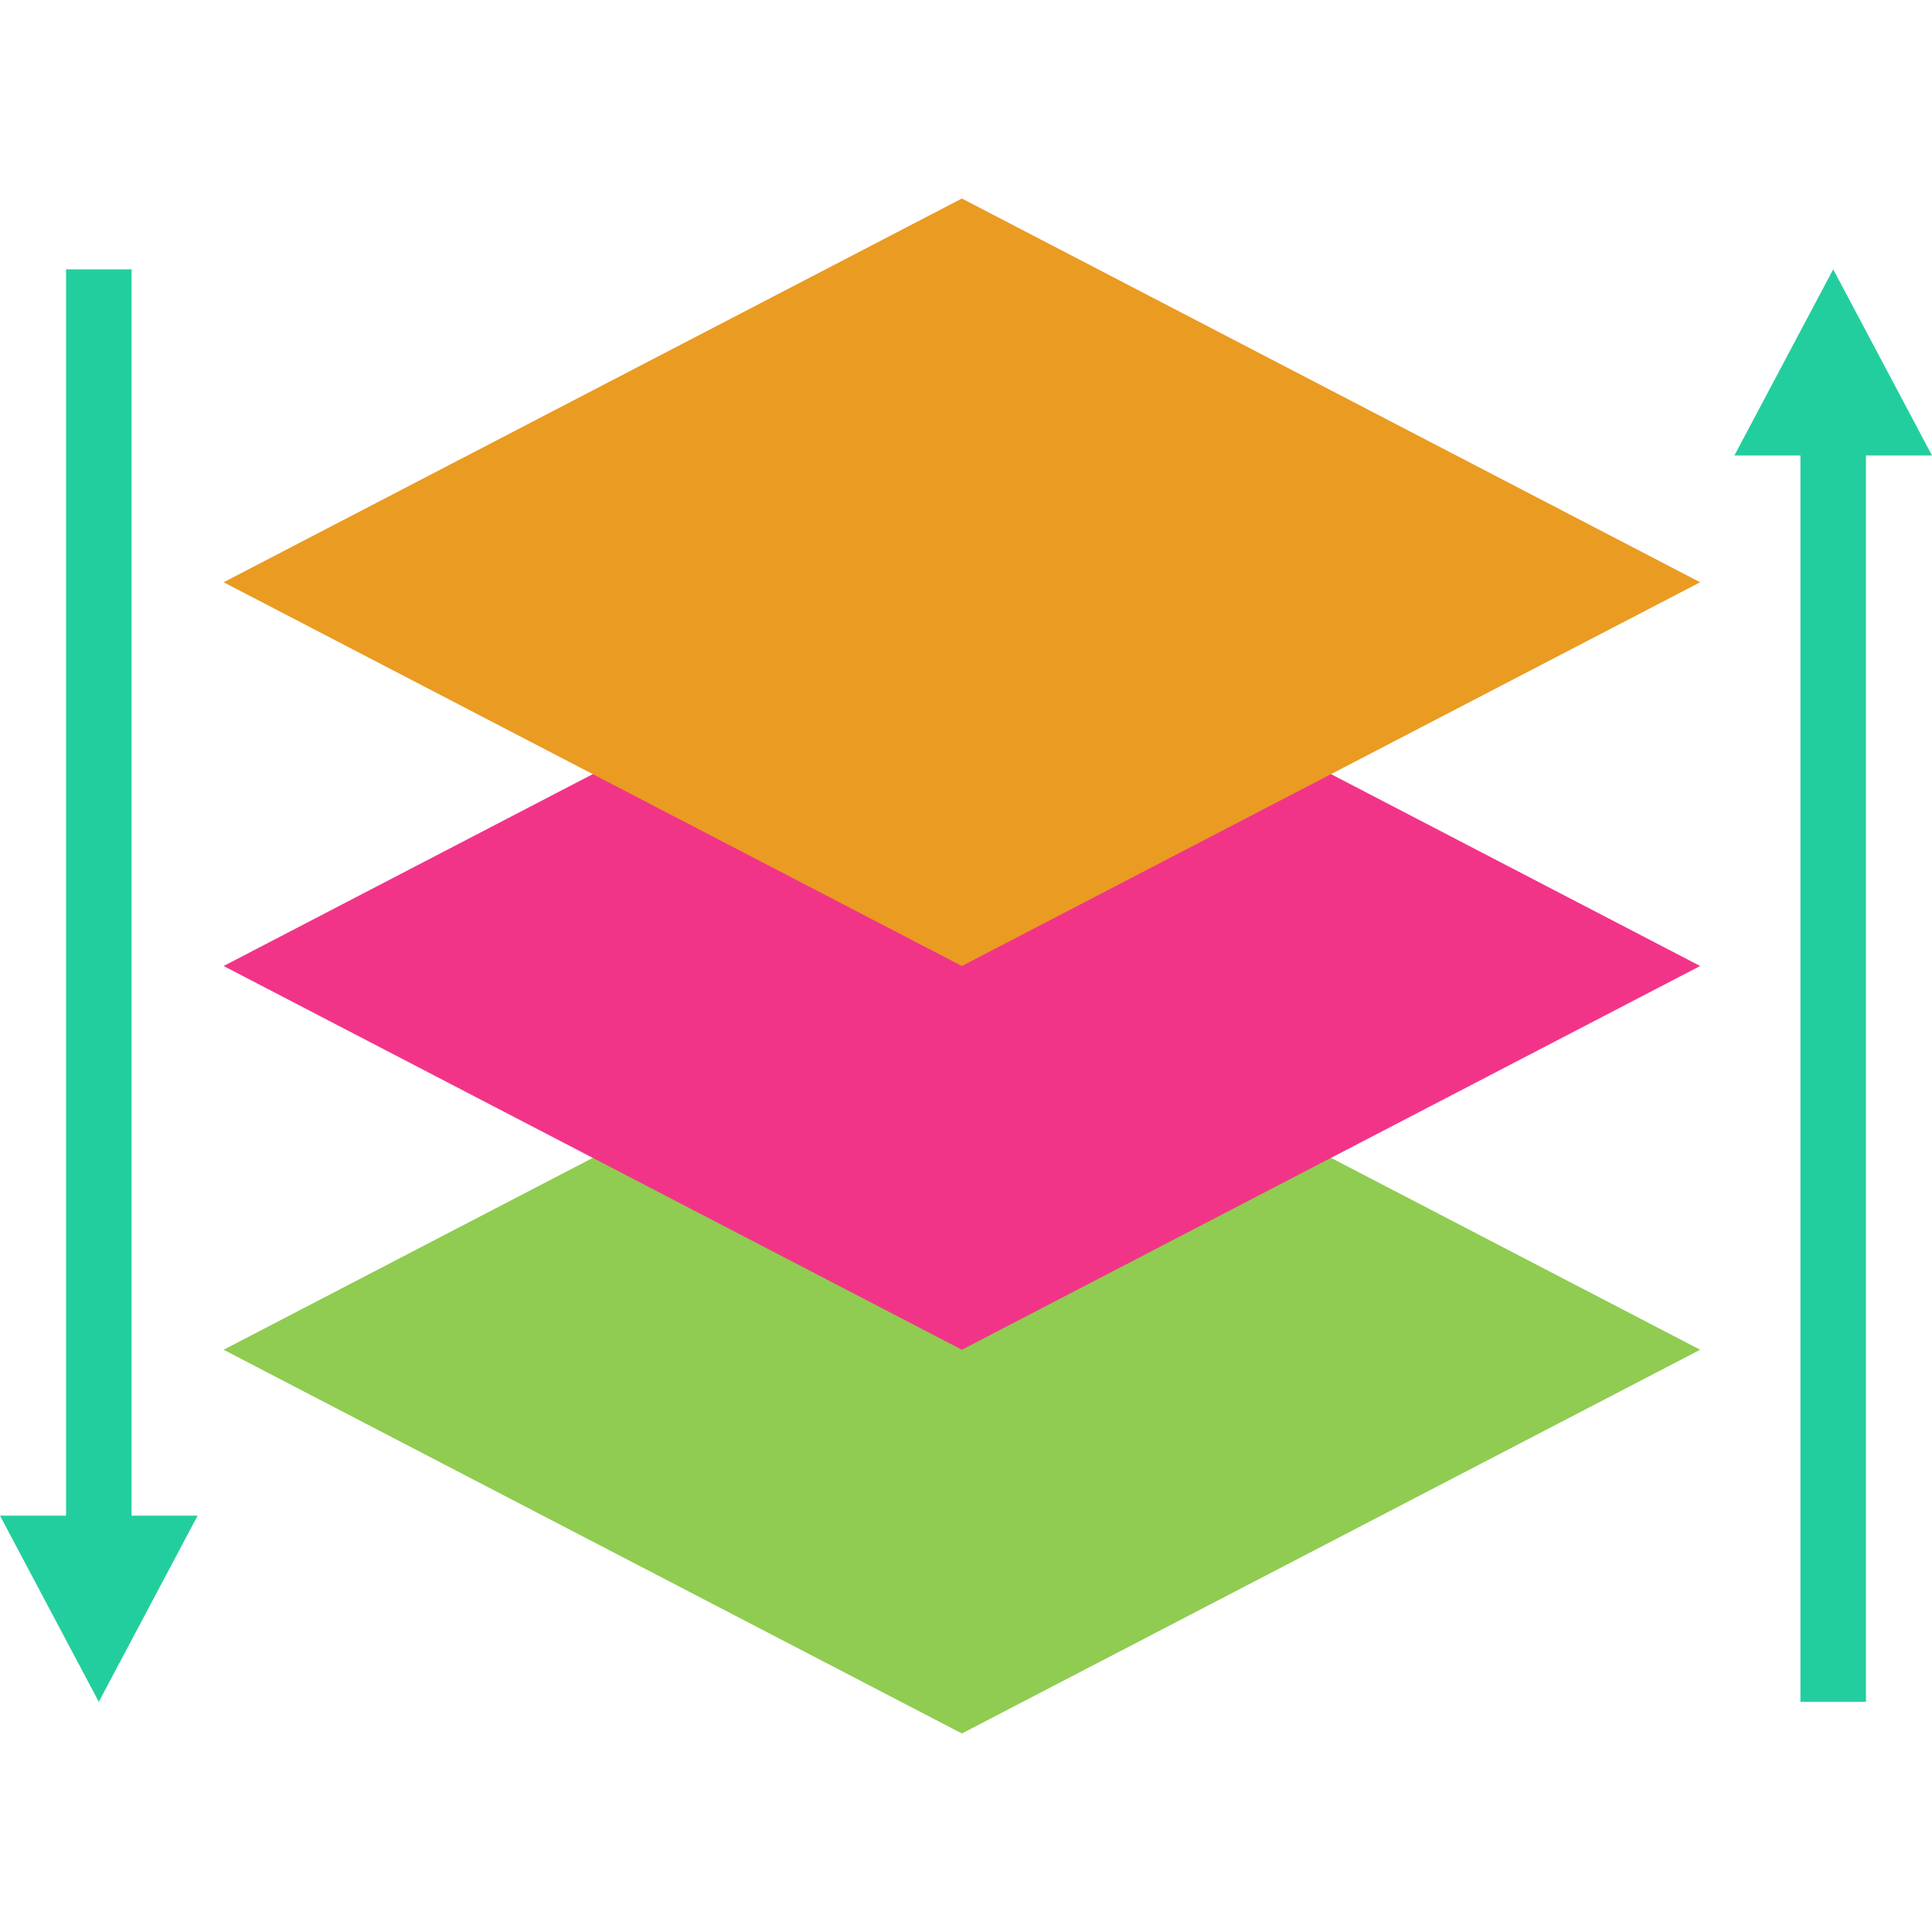
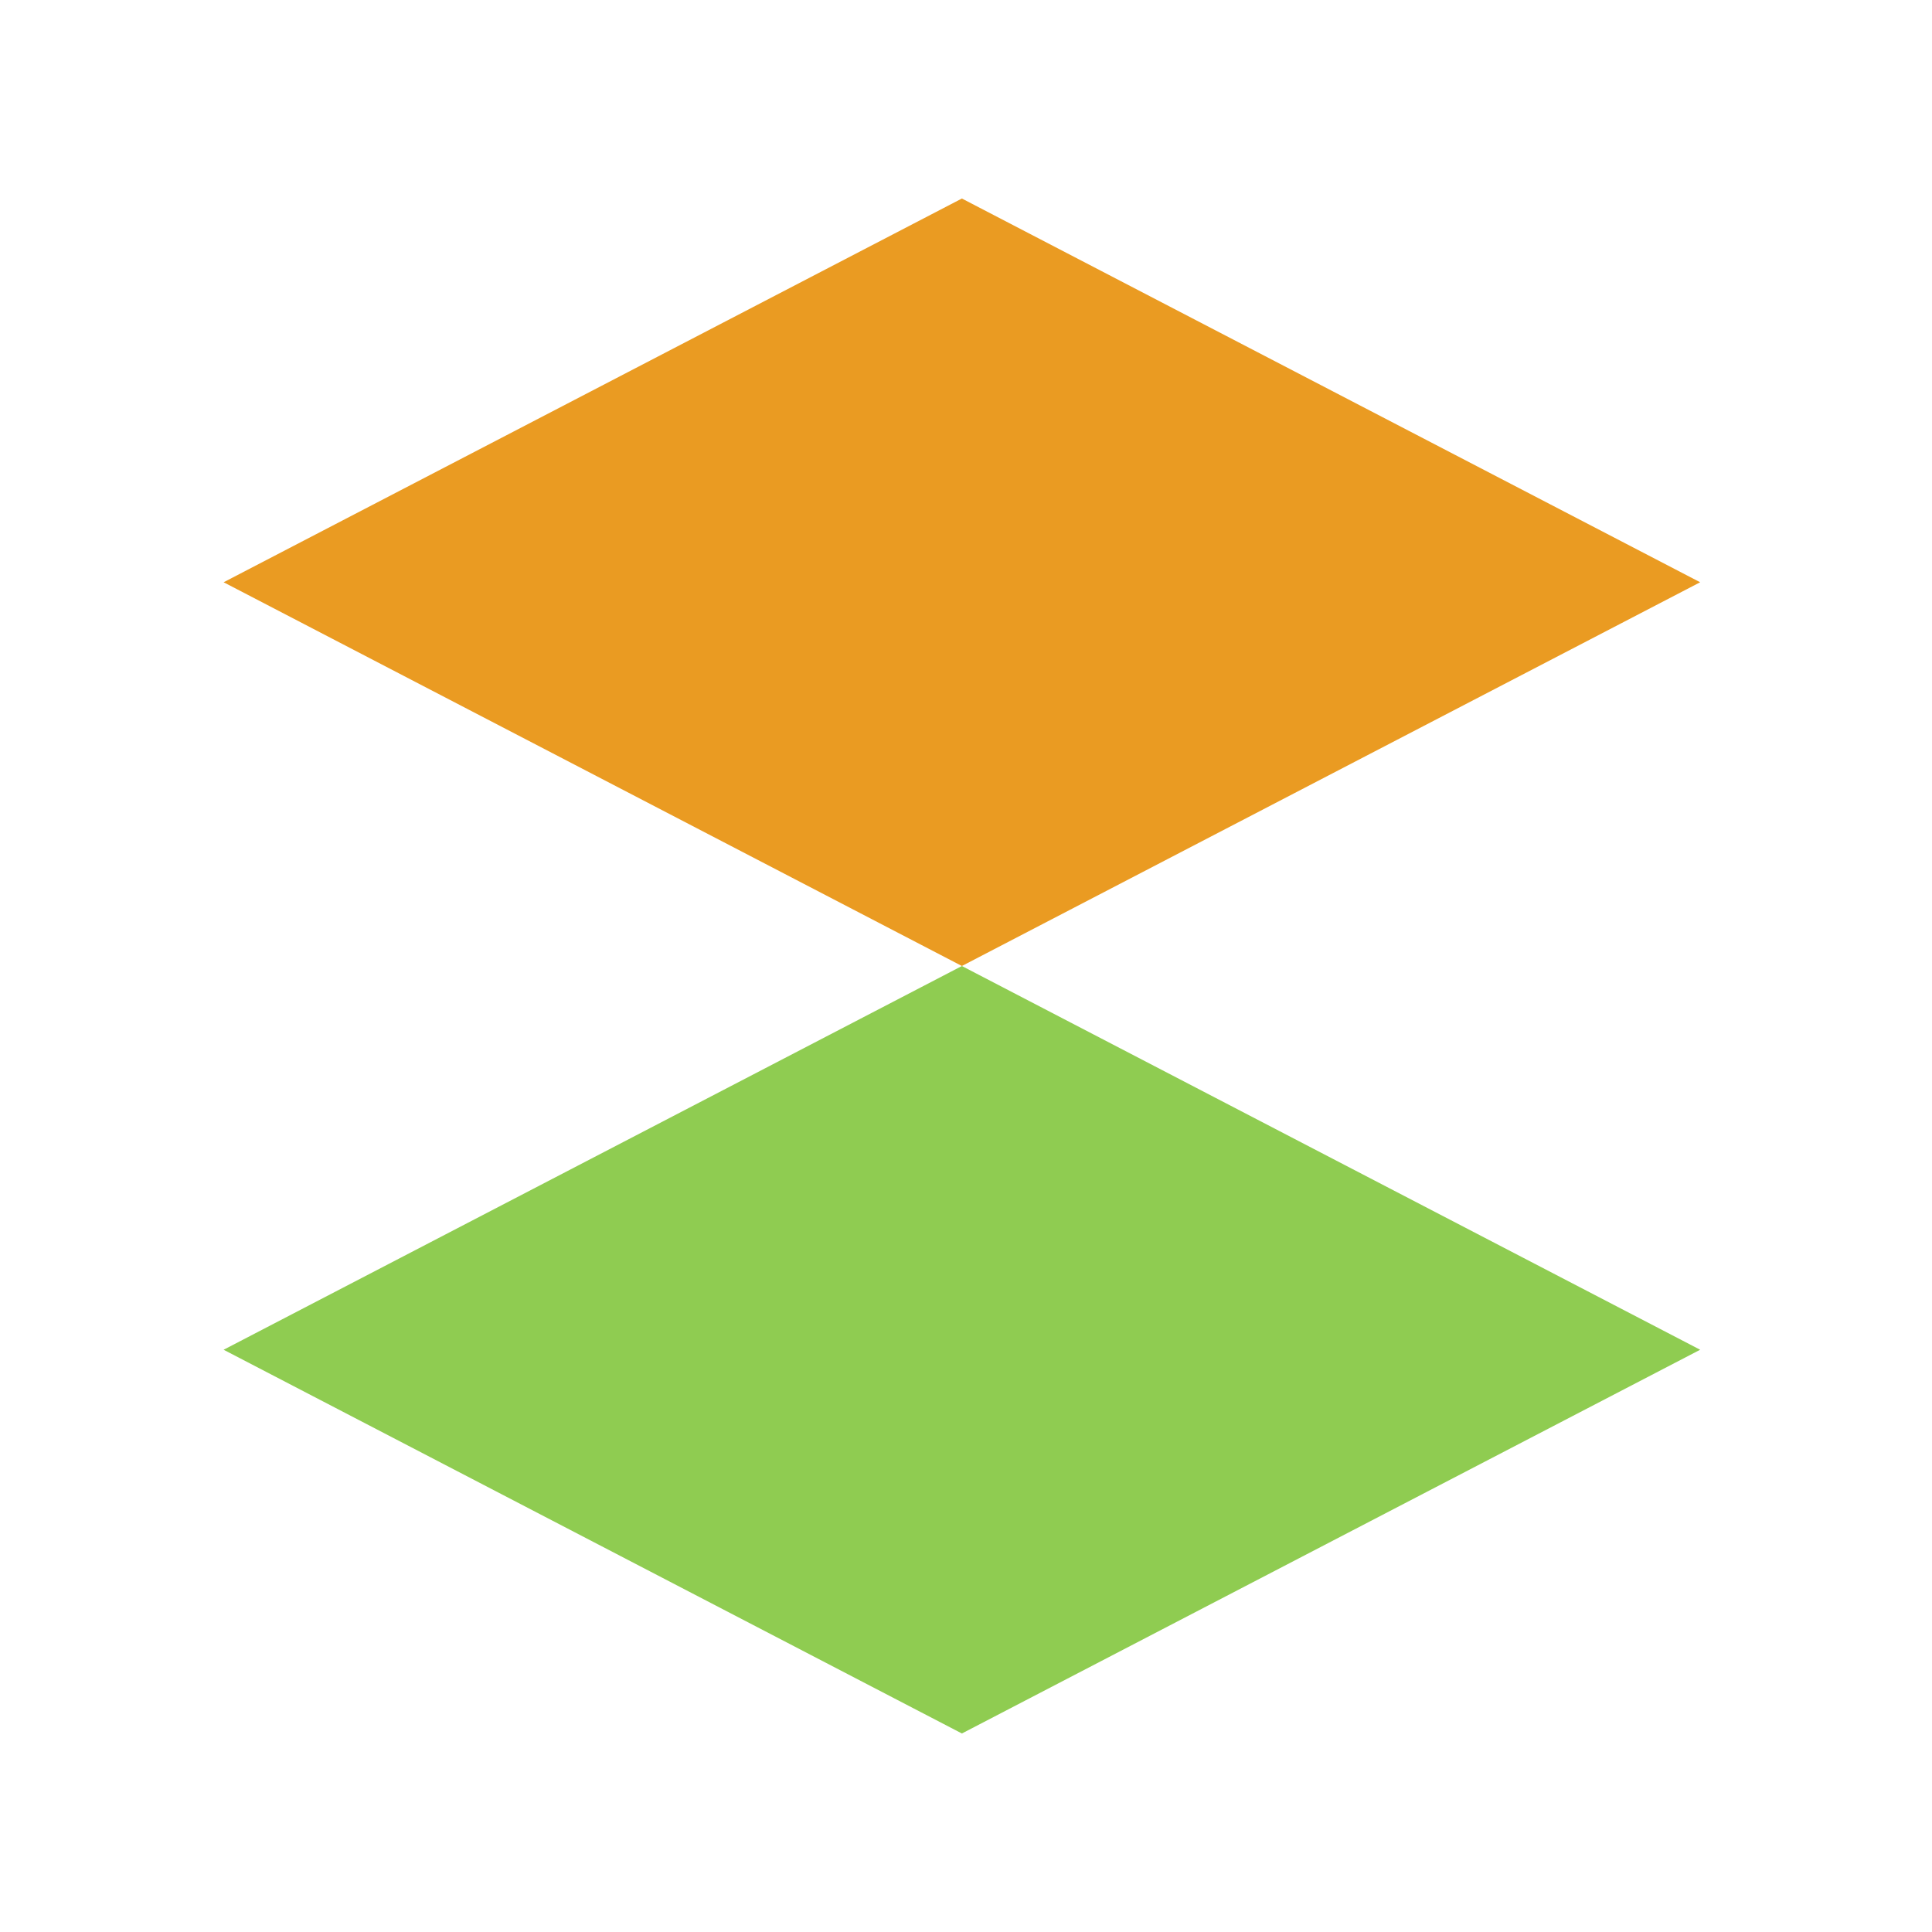
<svg xmlns="http://www.w3.org/2000/svg" height="800px" width="800px" version="1.1" id="Layer_1" viewBox="0 0 512 512" xml:space="preserve">
  <polygon style="fill:#8FCC51;" points="450.56,357.697 254.911,256.003 59.262,357.697 254.911,459.39 " />
-   <polygon style="fill:#F23488;" points="450.56,256.001 254.911,154.307 59.262,256.001 254.911,357.694 " />
  <polygon style="fill:#EA9B22;" points="450.56,154.304 254.911,52.61 59.262,154.304 254.911,255.998 " />
  <g>
-     <polygon style="fill:#23CE9E;" points="512,120.709 485.817,71.375 459.633,120.709 477.134,120.709 477.134,451.004    494.497,451.004 494.497,120.709  " />
-     <polygon style="fill:#23CE9E;" points="34.864,401.671 34.864,71.375 17.502,71.375 17.502,401.671 0,401.671 26.183,451.004    52.367,401.671  " />
-   </g>
+     </g>
</svg>